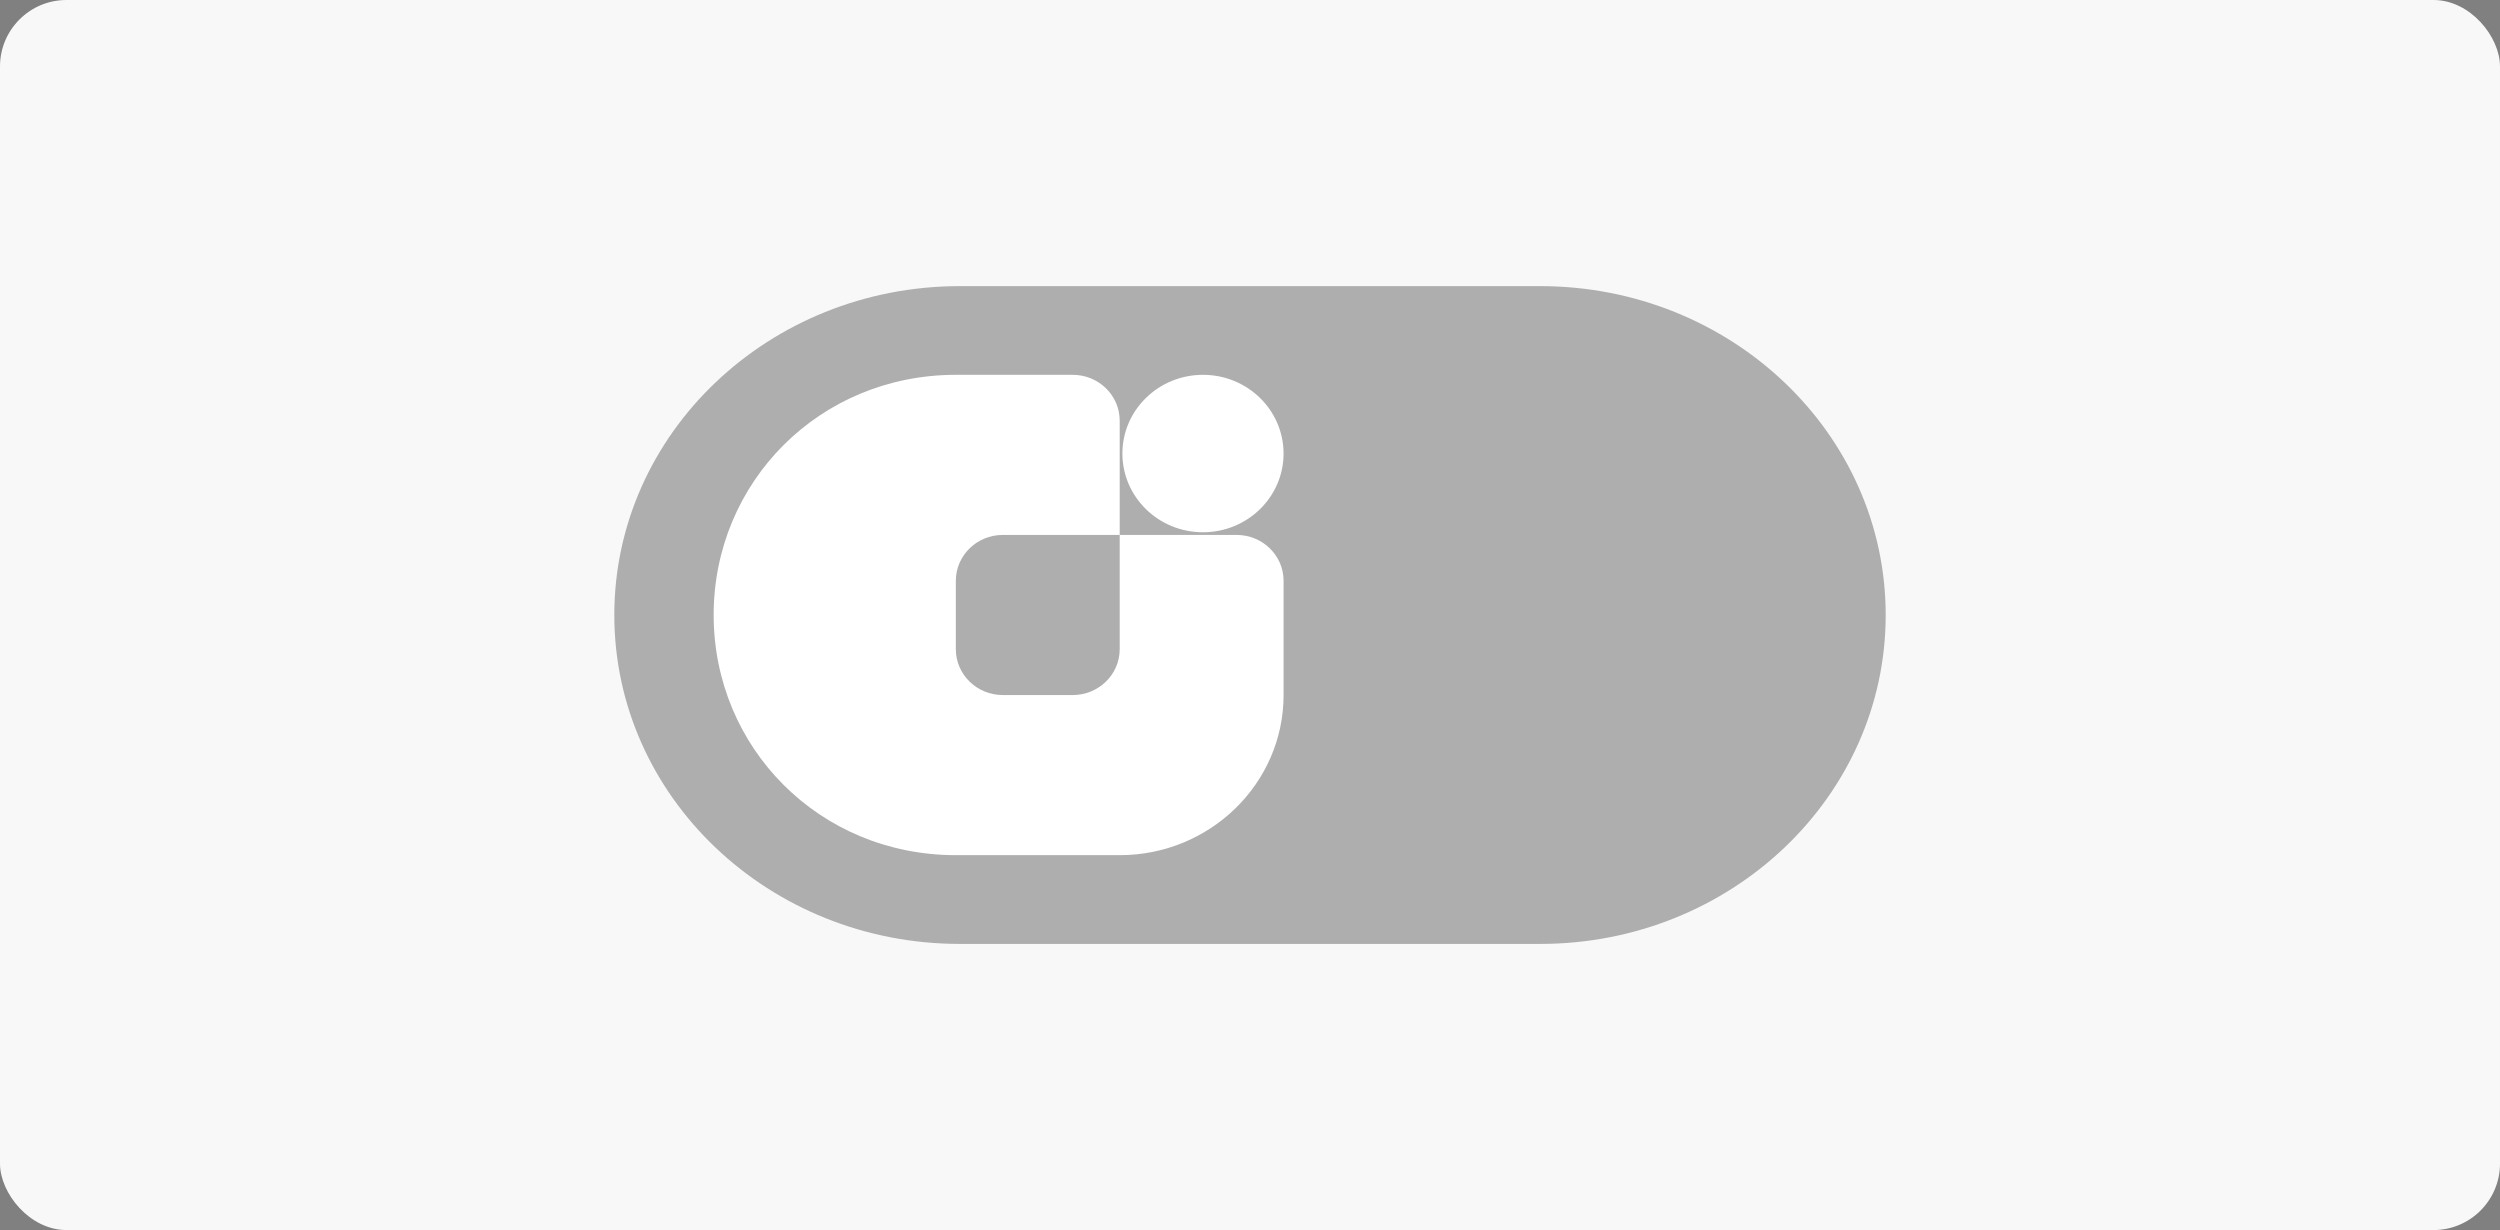
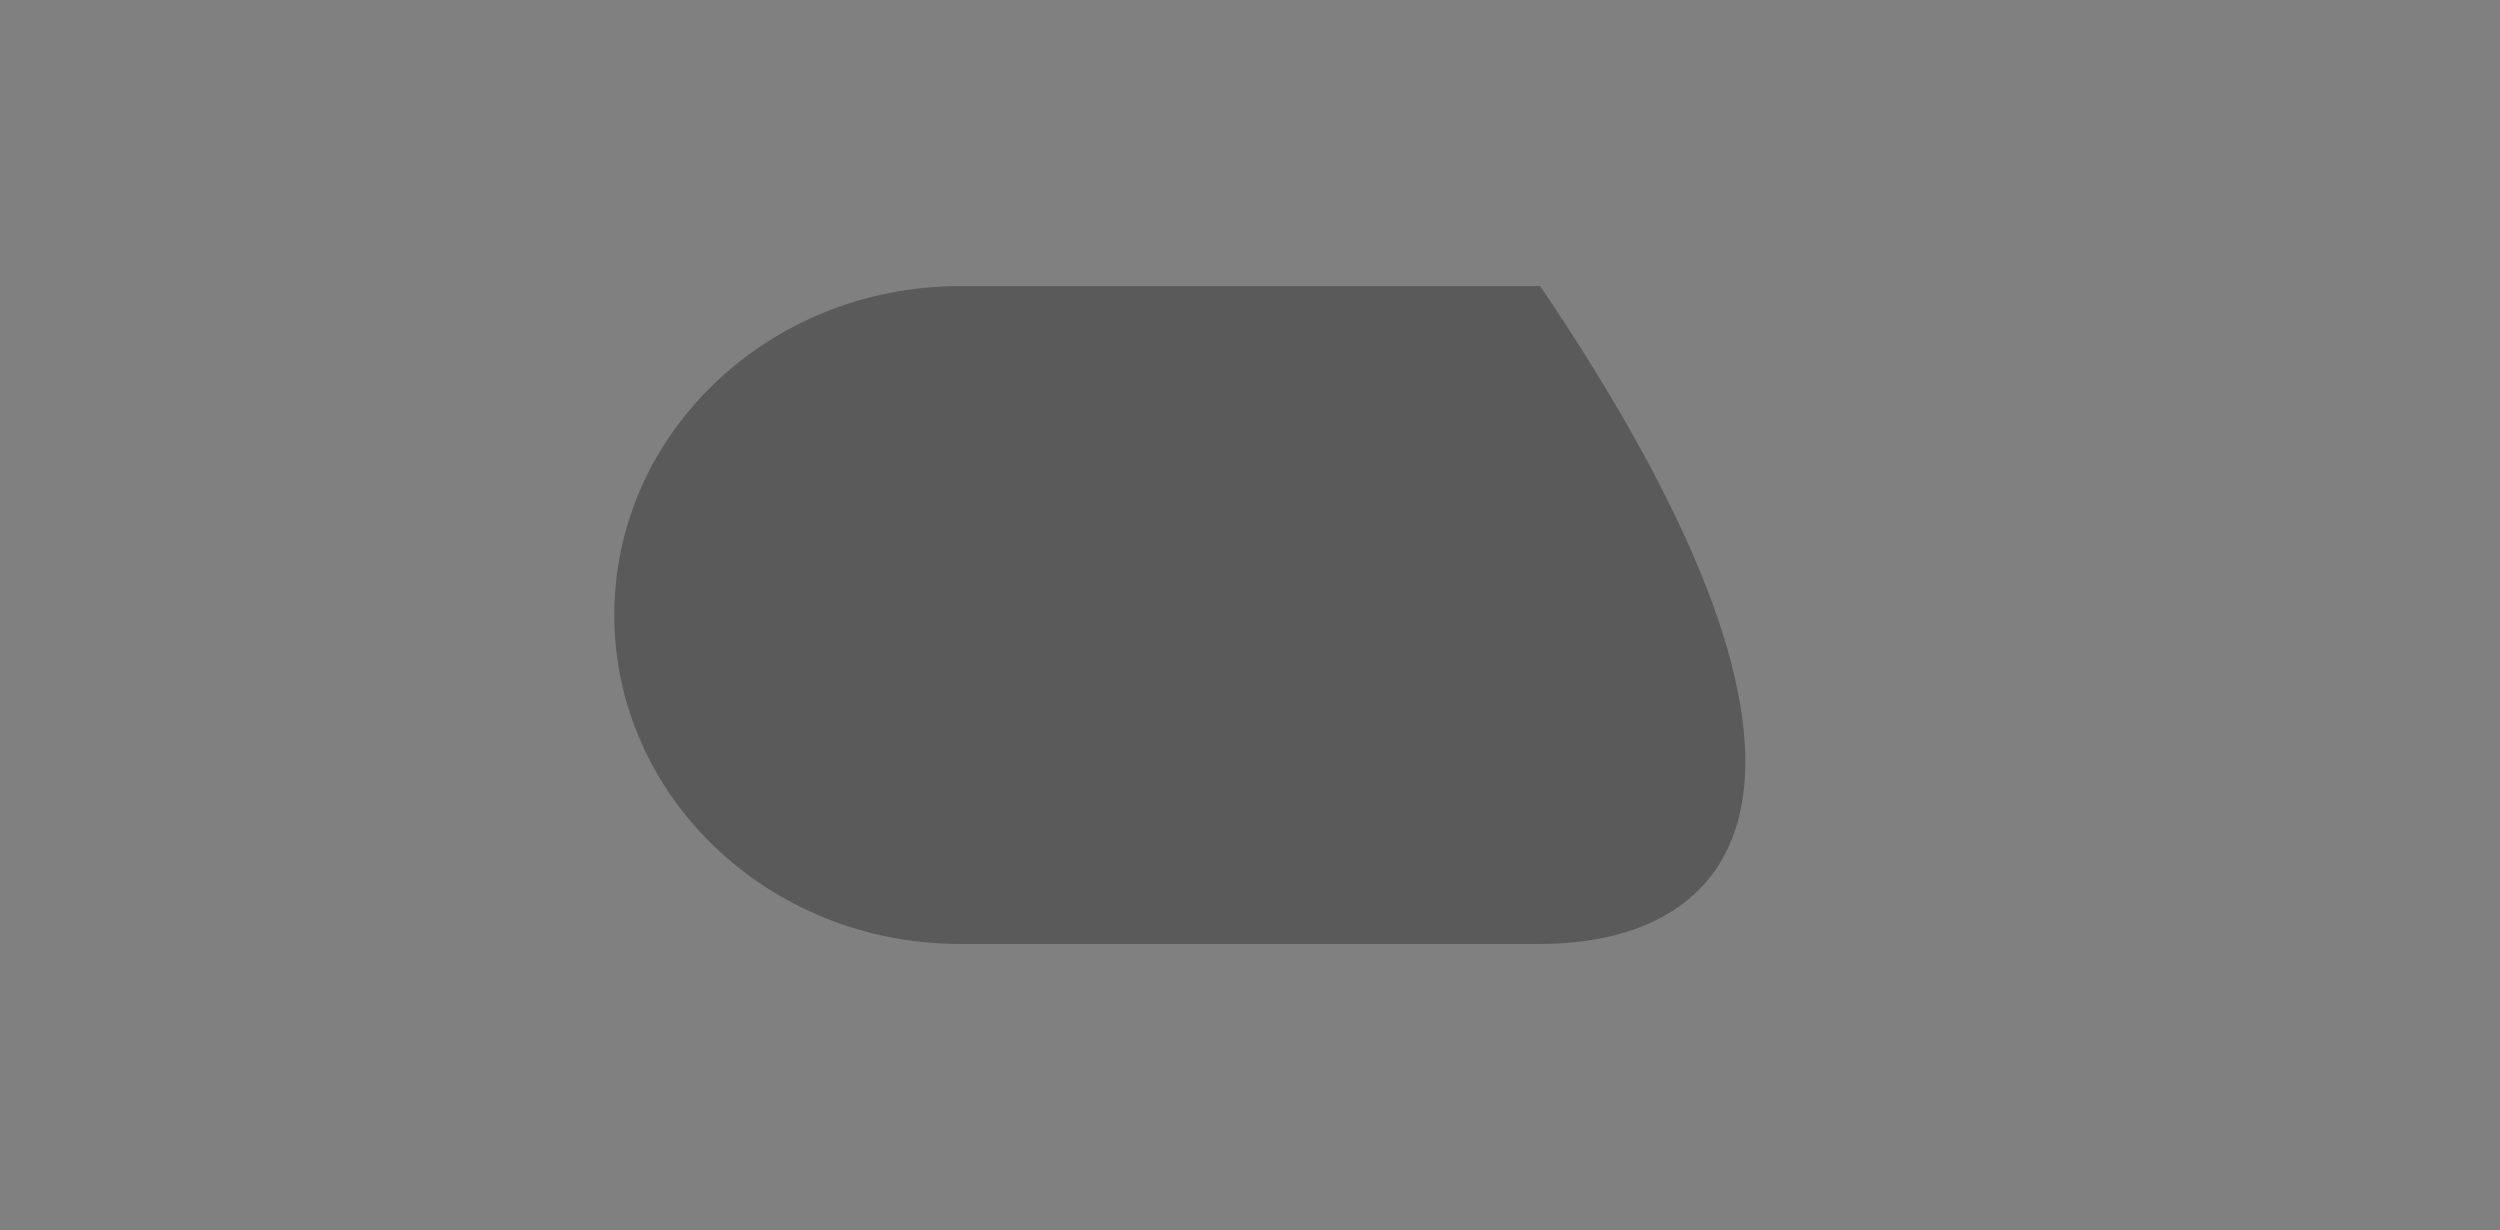
<svg xmlns="http://www.w3.org/2000/svg" width="752" height="370" viewBox="0 0 752 370" fill="none">
  <rect x="0" y="0" width="752" height="370" fill="#808080" stroke="none" />
-   <rect width="752" height="370" rx="20" fill="#F8F8F8" />
-   <path d="M184.785 185C184.785 130.363 231.315 86.068 288.702 86.068H463.287C520.686 86.068 567.216 130.363 567.216 185C567.216 239.636 520.686 283.931 463.287 283.931H288.702C231.315 283.931 184.785 239.636 184.785 185Z" fill="black" fill-opacity="0.3" />
-   <path fill-rule="evenodd" clip-rule="evenodd" d="M214.668 184.983C214.668 145.088 246.41 112.746 287.512 112.746H322.678C330.481 112.746 336.807 118.927 336.807 126.55V160.908H301.641C293.838 160.908 287.512 167.088 287.512 174.712V195.266C287.512 202.889 293.838 209.07 301.641 209.07H322.678C330.481 209.07 336.807 202.889 336.807 195.266V160.908H371.973C379.776 160.908 386.102 167.088 386.102 174.712V209.07C386.102 235.639 364.001 257.232 336.807 257.232H287.512C246.41 257.232 214.668 224.89 214.668 184.983ZM337.619 136.426C337.619 149.502 348.472 160.105 361.856 160.105C375.24 160.105 386.093 149.502 386.093 136.426C386.093 123.349 375.24 112.746 361.856 112.746C348.472 112.746 337.619 123.349 337.619 136.426Z" fill="white" />
+   <path d="M184.785 185C184.785 130.363 231.315 86.068 288.702 86.068H463.287C567.216 239.636 520.686 283.931 463.287 283.931H288.702C231.315 283.931 184.785 239.636 184.785 185Z" fill="black" fill-opacity="0.3" />
</svg>